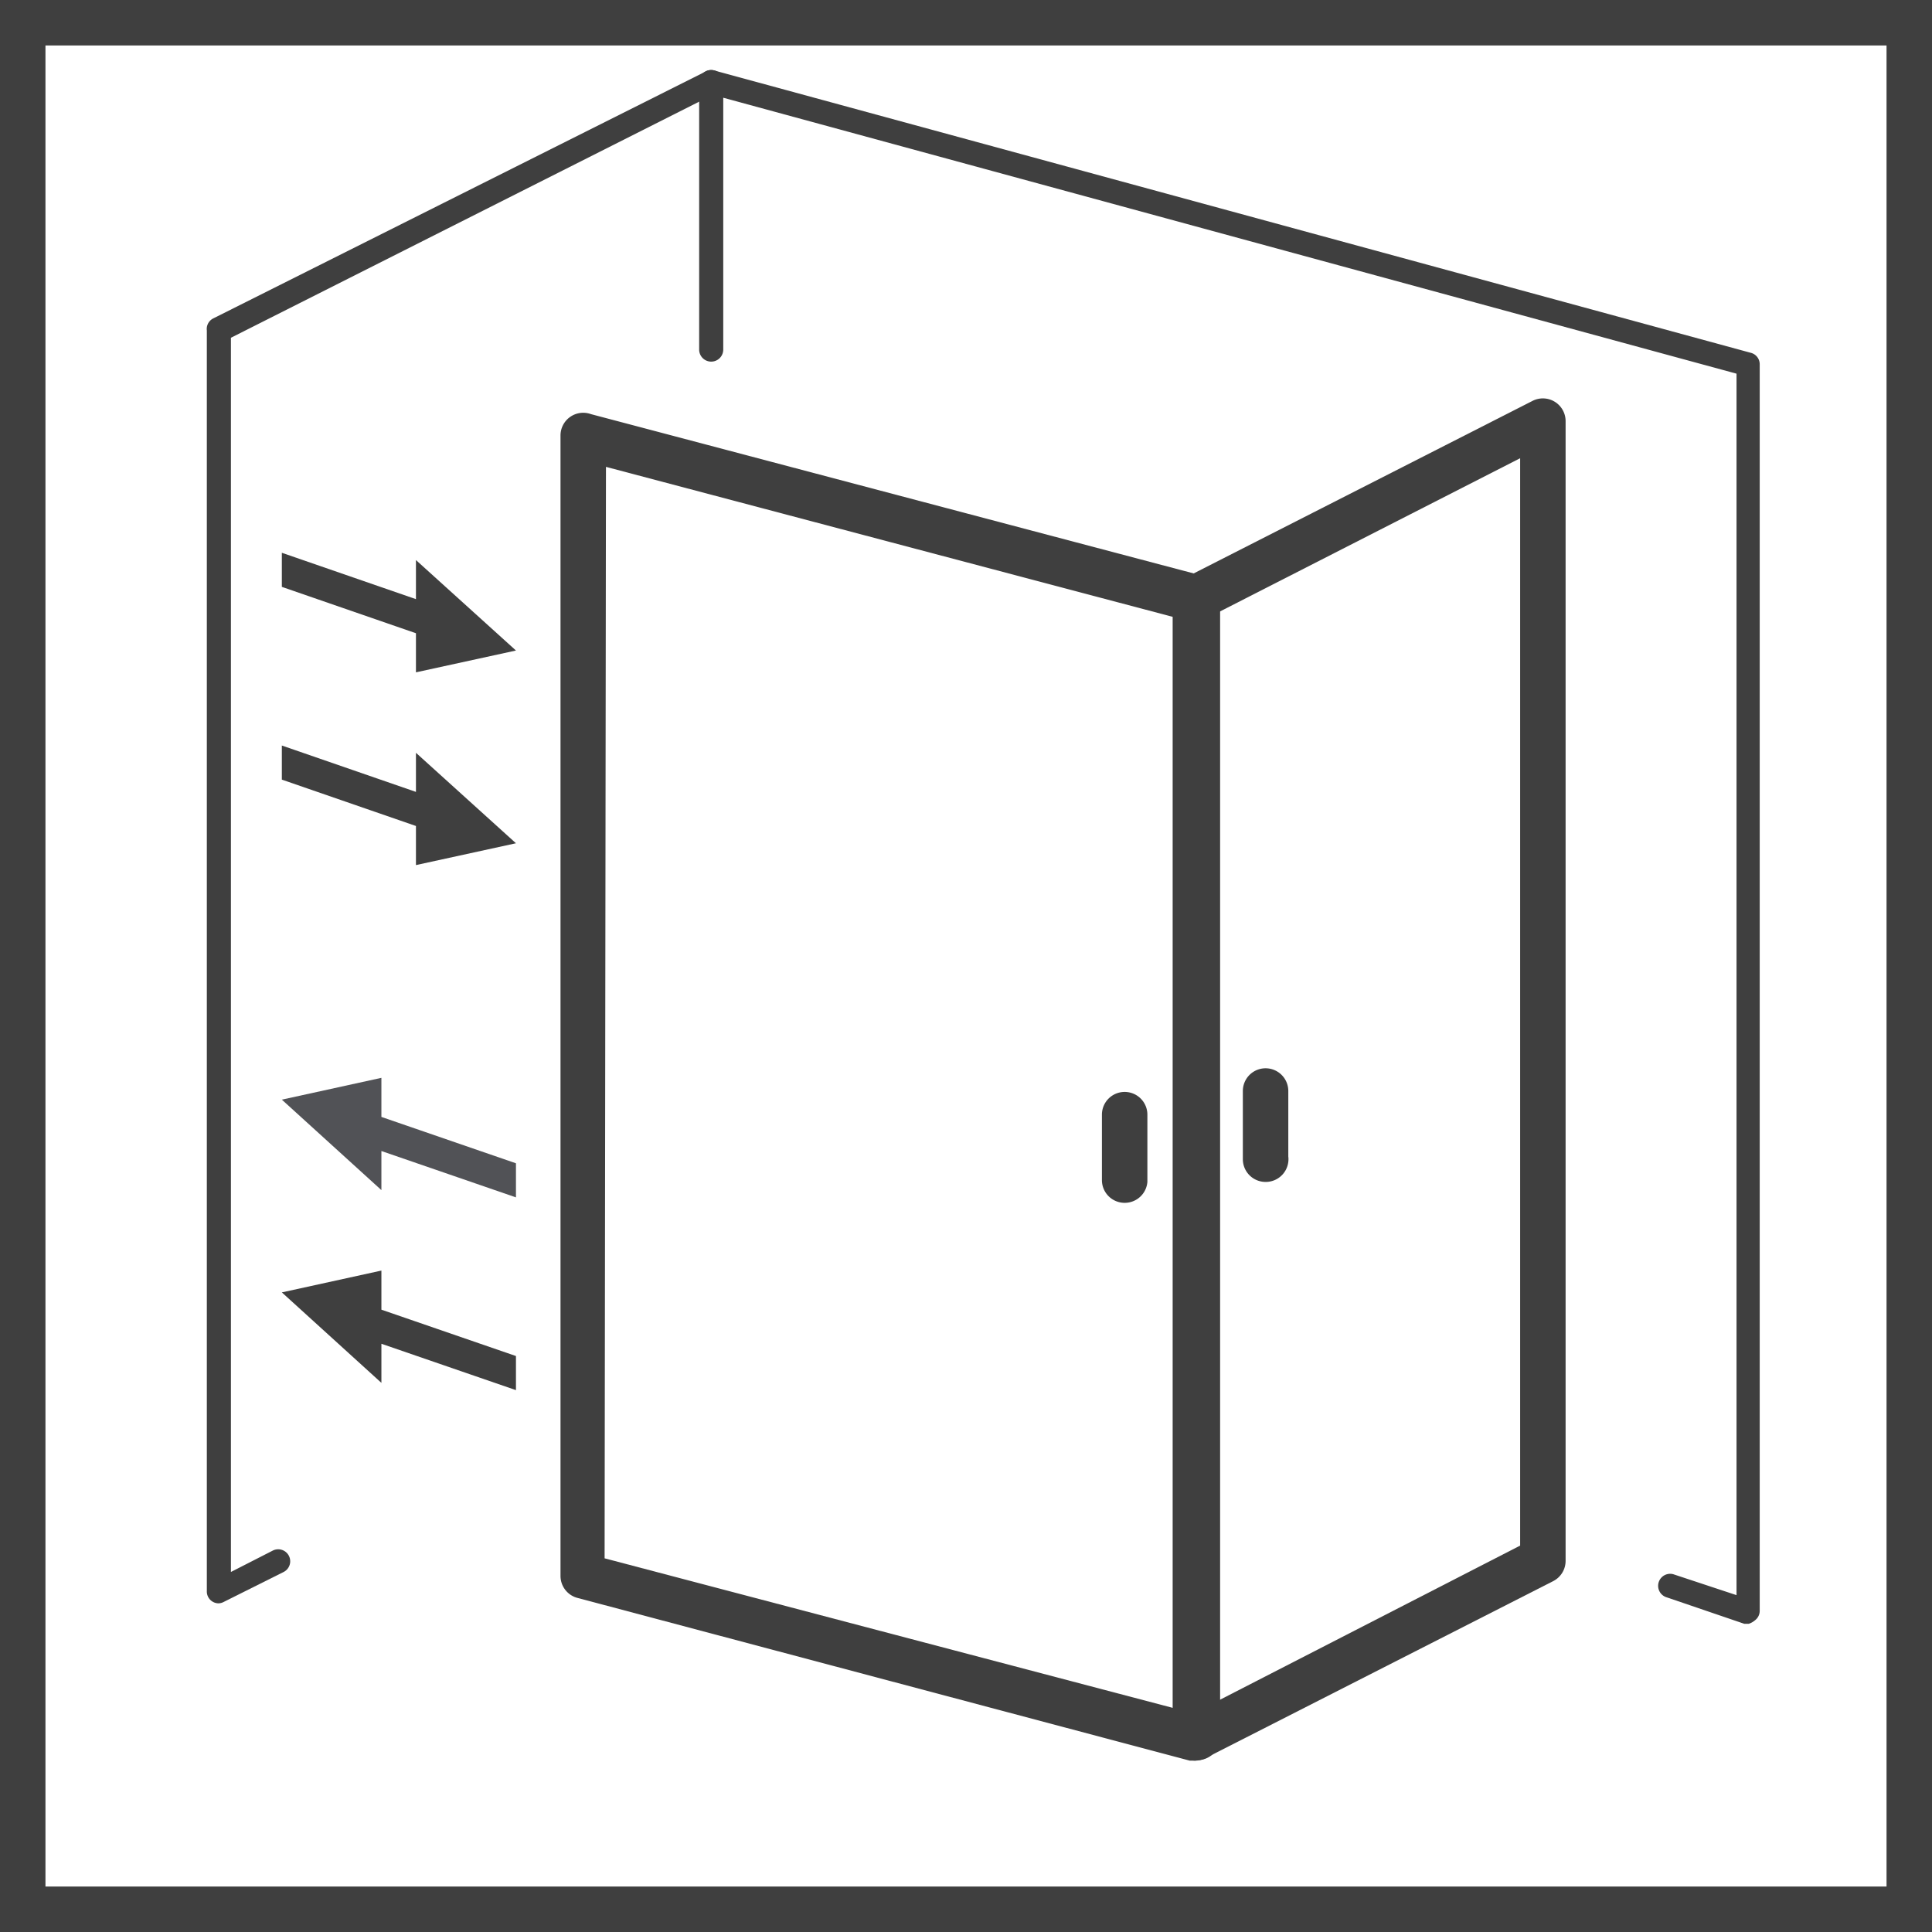
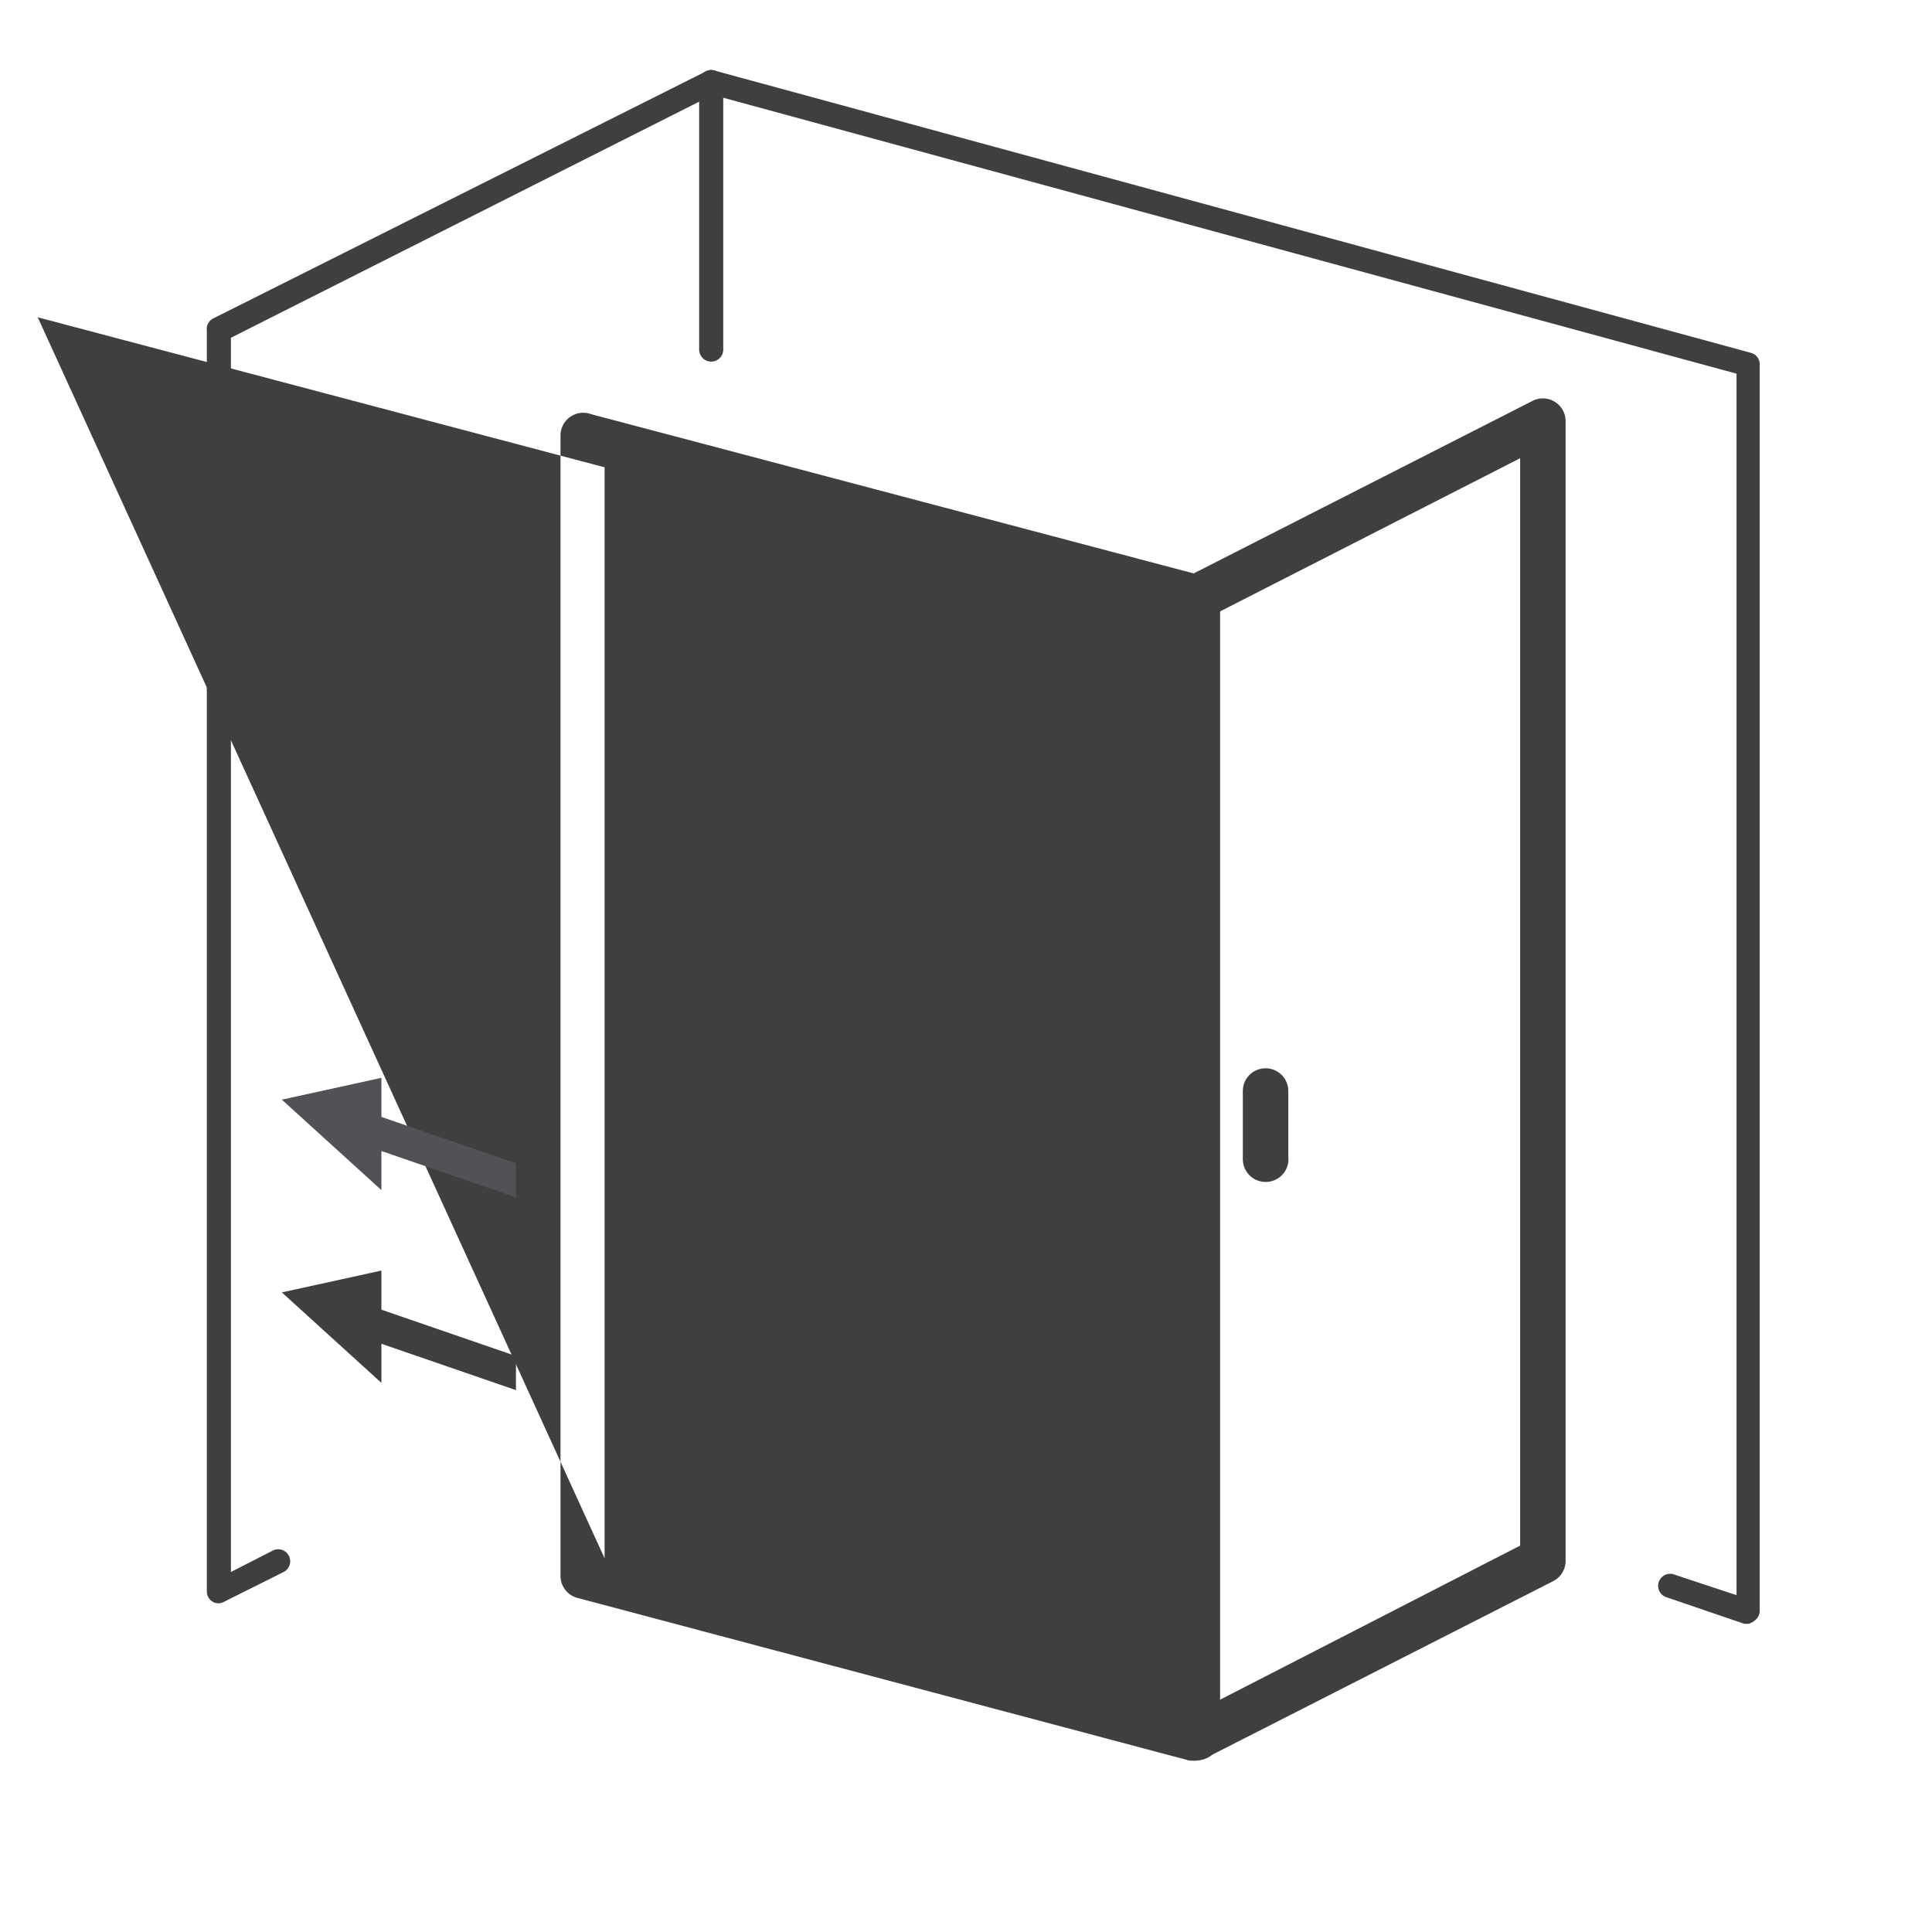
<svg xmlns="http://www.w3.org/2000/svg" id="Warstwa_1" data-name="Warstwa 1" viewBox="0 0 42.5 42.5">
  <defs>
    <style>.cls-1{fill:#3f3f3f;}.cls-2{fill:#515256;}</style>
  </defs>
  <title>systemkrzywizna</title>
-   <path class="cls-1" d="M0,0V42.5H42.5V0ZM41.5,41.5H1V1H41.5Z" />
  <path class="cls-1" d="M4.81,35.27A.26.26,0,0,1,4.55,35V7.27A.26.26,0,0,1,4.7,7L15.53,1.57a.26.26,0,1,1,.24.47L5.08,7.43V34.58L6,34.11a.26.26,0,1,1,.24.47l-1.32.66A.26.26,0,0,1,4.81,35.27Z" />
  <path class="cls-1" d="M38.47,35.72h-.1l-1.7-.58a.26.26,0,0,1,.14-.51l1.39.46V8.22L15.91,2.15V7.69a.26.26,0,0,1-.53,0V1.81a.26.26,0,0,1,.33-.26l22.8,6.21a.26.26,0,0,1,.2.26V35.43a.26.26,0,0,1-.1.21A.41.41,0,0,1,38.47,35.72Z" />
  <path class="cls-1" d="M26.3,38.73a.5.5,0,0,1-.5-.5V13.16a.5.5,0,0,1,.27-.45l7.64-3.89a.5.5,0,0,1,.73.45V34.33a.5.5,0,0,1-.27.45l-7.64,3.89A.5.5,0,0,1,26.3,38.73Zm.5-25.26V37.41L33.44,34V10.08Zm7.14,20.87h0Z" />
-   <path class="cls-1" d="M26.3,38.73l-.13,0L12.7,35.15a.5.5,0,0,1-.37-.48V9.59A.5.5,0,0,1,13,9.11l13.47,3.56a.5.5,0,0,1,.37.48V38.22a.5.5,0,0,1-.5.5Zm-13-4.45L25.8,37.57v-24l-12.47-3.3Z" />
+   <path class="cls-1" d="M26.3,38.73l-.13,0L12.7,35.15a.5.5,0,0,1-.37-.48V9.59A.5.5,0,0,1,13,9.11l13.47,3.56a.5.5,0,0,1,.37.48V38.22a.5.5,0,0,1-.5.5Zm-13-4.45v-24l-12.47-3.3Z" />
  <path class="cls-1" d="M27.84,26a.5.5,0,0,1-.5-.5V24a.5.5,0,0,1,1,0v1.44A.5.5,0,0,1,27.84,26Z" />
  <path class="cls-1" d="M24.74,26.46a.5.5,0,0,1-.5-.5V24.52a.5.5,0,1,1,1,0V26A.5.5,0,0,1,24.74,26.46Z" />
  <polygon class="cls-1" points="11.35 14.31 9.15 12.32 9.15 13.18 6.2 12.16 6.2 12.91 9.15 13.93 9.15 14.79 11.35 14.31" />
-   <polygon class="cls-1" points="11.35 18.55 9.15 16.56 9.15 17.42 6.2 16.4 6.2 17.15 9.15 18.17 9.15 19.03 11.35 18.55" />
  <polygon class="cls-2" points="6.2 24.19 8.39 23.71 8.39 24.57 11.35 25.59 11.35 26.34 8.39 25.32 8.39 26.18 6.2 24.19" />
  <polygon class="cls-1" points="6.2 28.43 8.39 27.95 8.39 28.81 11.35 29.83 11.35 30.58 8.39 29.56 8.39 30.42 6.2 28.43" />
</svg>